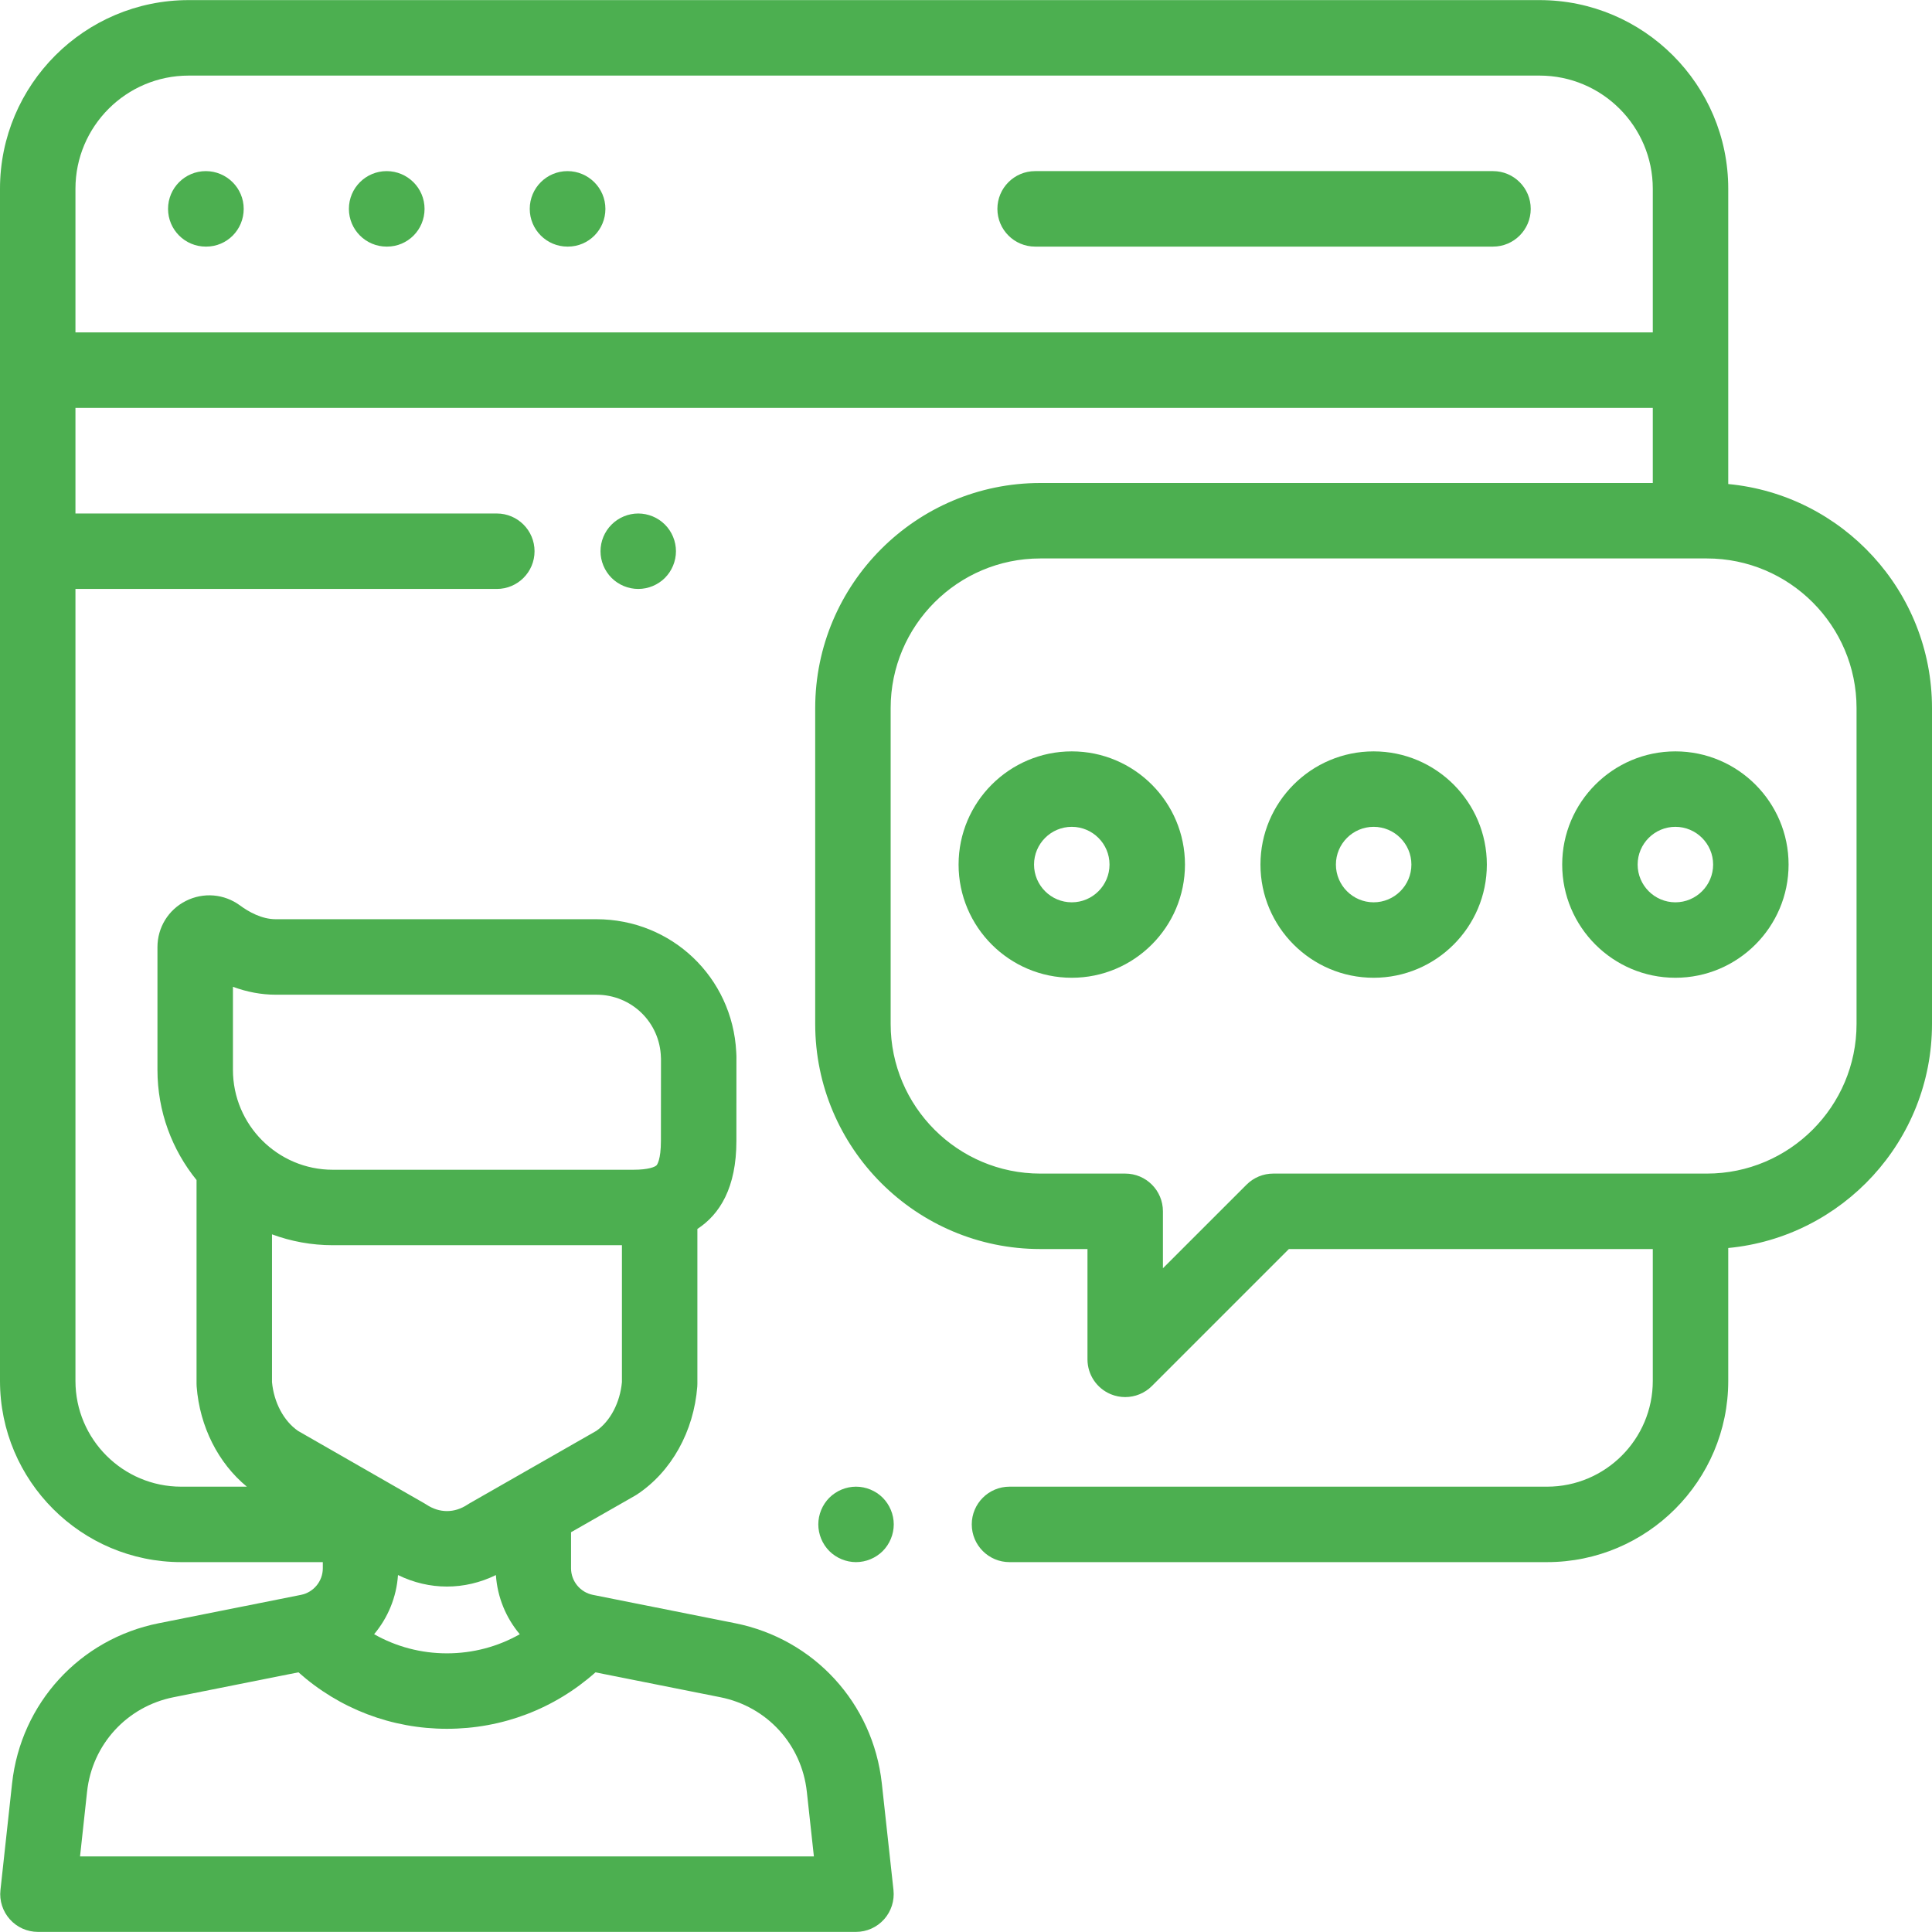
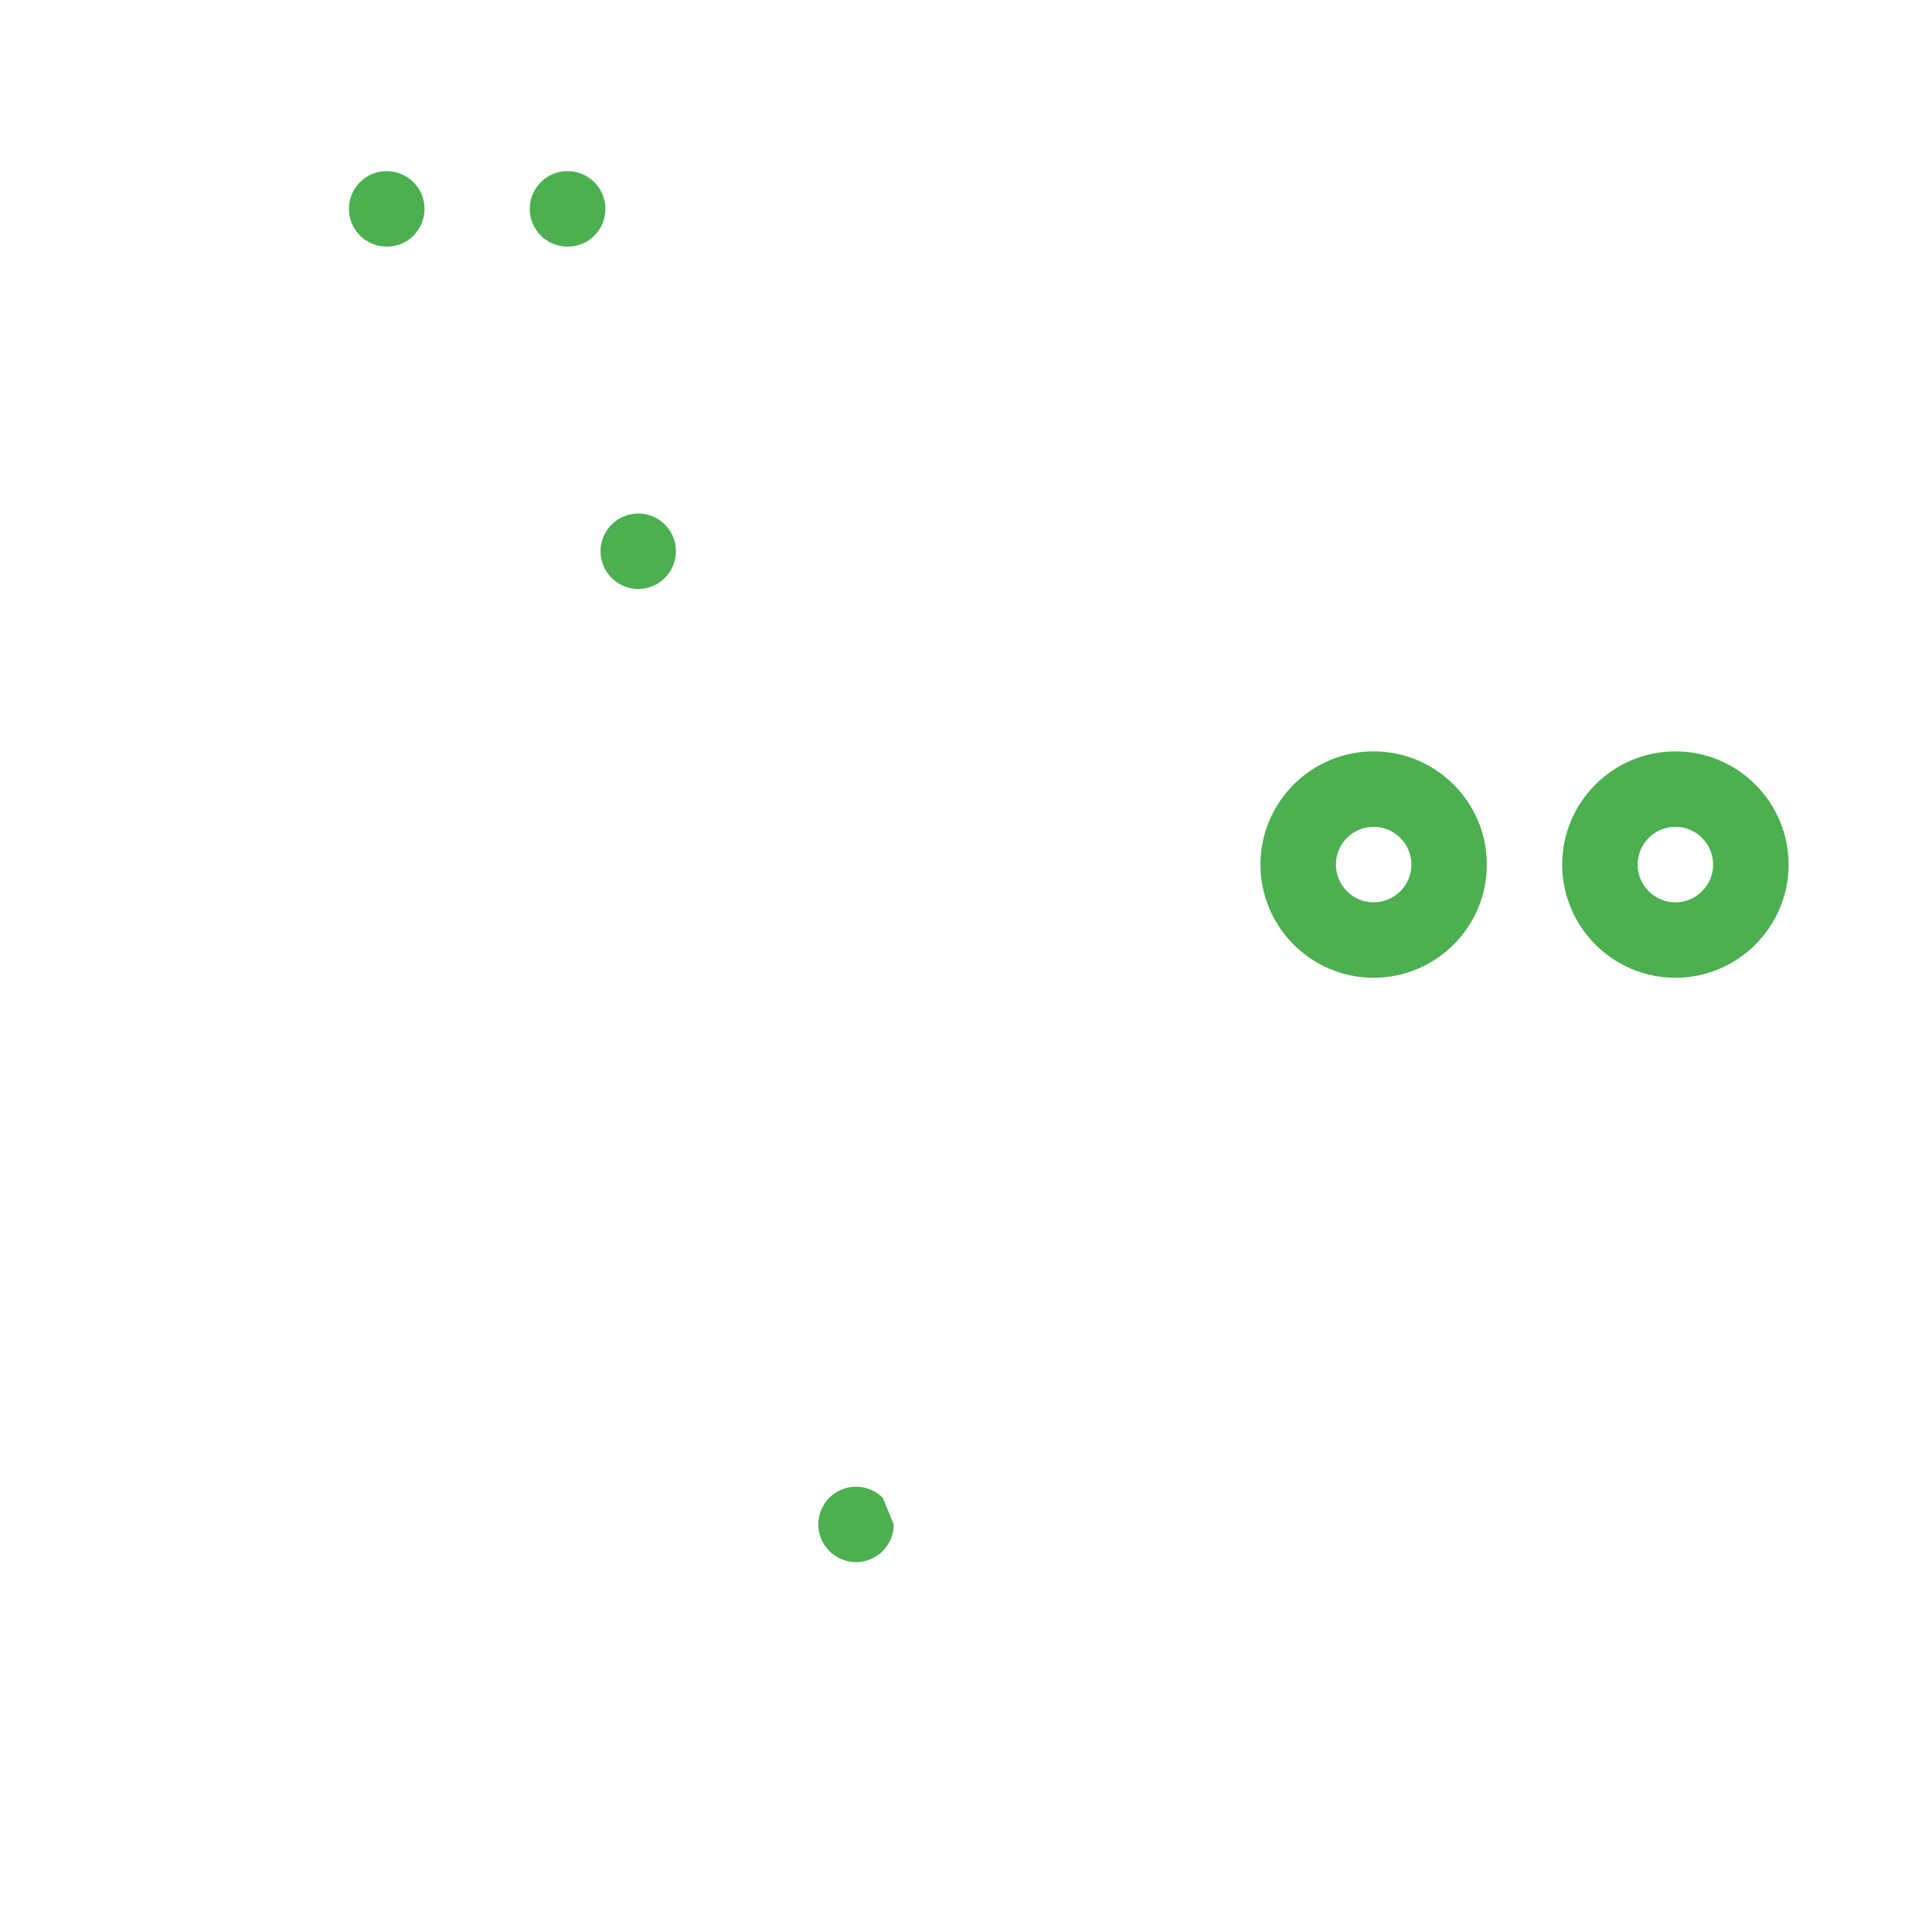
<svg xmlns="http://www.w3.org/2000/svg" width="56" height="56" viewBox="0 0 56 56" fill="none">
-   <path d="M5.965 4.96C5.361 4.96 4.871 5.45 4.871 6.054C4.871 6.658 5.361 7.148 5.965 7.148H5.976C6.58 7.148 7.064 6.658 7.064 6.054C7.064 5.45 6.569 4.96 5.965 4.96Z" fill="#4CAF50" />
  <path d="M11.207 4.96C10.603 4.96 10.113 5.45 10.113 6.054C10.113 6.658 10.603 7.148 11.207 7.148H11.218C11.822 7.148 12.306 6.658 12.306 6.054C12.306 5.45 11.811 4.96 11.207 4.96Z" fill="#4CAF50" />
  <path d="M16.449 4.96C15.845 4.96 15.355 5.45 15.355 6.054C15.355 6.658 15.845 7.148 16.449 7.148H16.46C17.064 7.148 17.548 6.658 17.548 6.054C17.548 5.45 17.053 4.96 16.449 4.96Z" fill="#4CAF50" />
-   <path d="M43.276 4.96H30.004C29.4 4.96 28.91 5.45 28.91 6.054C28.91 6.658 29.4 7.148 30.004 7.148H43.276C43.879 7.148 44.369 6.658 44.369 6.054C44.369 5.45 43.879 4.96 43.276 4.96Z" fill="#4CAF50" />
-   <path d="M25.586 43.412C25.382 43.209 25.1 43.092 24.812 43.092C24.525 43.092 24.243 43.209 24.039 43.412C23.836 43.616 23.719 43.898 23.719 44.185C23.719 44.473 23.836 44.755 24.039 44.959C24.243 45.162 24.525 45.279 24.812 45.279C25.1 45.279 25.382 45.162 25.586 44.959C25.789 44.755 25.906 44.473 25.906 44.185C25.906 43.898 25.789 43.616 25.586 43.412Z" fill="#4CAF50" />
-   <path d="M50.094 14.03V5.471C50.094 2.456 47.642 0.003 44.626 0.003H5.468C2.453 0.003 0 2.456 0 5.471V40.027C0 42.923 2.356 45.279 5.253 45.279H9.357V45.457C9.357 45.831 9.091 46.155 8.724 46.228L4.602 47.05C2.312 47.506 0.603 49.373 0.35 51.694L0.013 54.785C-0.021 55.093 0.079 55.402 0.286 55.633C0.493 55.865 0.789 55.997 1.1 55.997H24.811C25.121 55.997 25.417 55.865 25.625 55.633C25.832 55.402 25.931 55.093 25.898 54.784L25.56 51.693C25.306 49.372 23.597 47.506 21.308 47.05L17.185 46.228C16.818 46.155 16.552 45.831 16.552 45.457V44.43C16.552 44.424 16.551 44.419 16.551 44.413L18.405 43.354C18.425 43.342 18.445 43.33 18.465 43.317C19.459 42.66 20.111 41.492 20.211 40.19C20.213 40.162 20.214 40.135 20.214 40.107V35.622C20.867 35.196 21.345 34.422 21.345 33.068L21.346 30.61C21.346 30.569 21.344 30.529 21.34 30.49C21.228 28.325 19.466 26.644 17.286 26.644H7.992C7.584 26.644 7.206 26.428 6.96 26.247C6.499 25.907 5.897 25.857 5.387 26.114C4.88 26.37 4.564 26.883 4.564 27.453V31.011C4.564 32.22 4.989 33.331 5.697 34.204V40.107C5.697 40.135 5.698 40.162 5.7 40.19C5.789 41.351 6.325 42.408 7.155 43.092H5.253C3.562 43.092 2.187 41.717 2.187 40.027V17.071H14.4C15.004 17.071 15.494 16.582 15.494 15.978C15.494 15.374 15.004 14.884 14.4 14.884H2.187V11.822H47.907V14H30.154C26.556 14 23.629 16.927 23.629 20.525V29.679C23.629 33.277 26.556 36.204 30.154 36.204H31.521V39.401C31.521 39.844 31.788 40.242 32.196 40.412C32.332 40.468 32.474 40.495 32.615 40.495C32.899 40.495 33.179 40.384 33.388 40.175L37.359 36.204H47.907V40.026C47.907 41.717 46.532 43.092 44.842 43.092H29.261C28.657 43.092 28.167 43.582 28.167 44.185C28.167 44.789 28.657 45.279 29.261 45.279H44.842C47.738 45.279 50.094 42.923 50.094 40.027V36.174C53.403 35.86 56 33.068 56 29.679V20.525C56 17.136 53.403 14.343 50.094 14.03ZM17.26 48.474L20.88 49.195C22.23 49.464 23.236 50.563 23.386 51.931L23.591 53.809H2.32L2.524 51.931C2.673 50.563 3.68 49.464 5.03 49.195L8.651 48.473C9.838 49.531 11.352 50.11 12.955 50.11C14.559 50.11 16.072 49.531 17.26 48.474ZM10.844 47.368C11.242 46.894 11.493 46.298 11.536 45.653C11.988 45.875 12.471 45.987 12.955 45.987C13.439 45.987 13.922 45.875 14.374 45.654C14.417 46.298 14.667 46.895 15.066 47.369C14.429 47.73 13.707 47.923 12.955 47.923C12.203 47.923 11.481 47.73 10.844 47.368ZM18.027 40.061C17.972 40.657 17.69 41.193 17.284 41.475L13.61 43.575C13.59 43.587 13.57 43.599 13.55 43.612C13.172 43.862 12.739 43.862 12.361 43.612C12.341 43.6 12.322 43.587 12.302 43.576L8.638 41.475C8.225 41.189 7.939 40.653 7.884 40.061V35.778C8.433 35.981 9.027 36.093 9.646 36.093H18.027V40.061ZM6.752 31.011V28.603C7.16 28.754 7.578 28.832 7.993 28.832H17.286C18.306 28.832 19.129 29.631 19.157 30.65C19.158 30.662 19.159 30.675 19.159 30.687L19.157 33.067C19.157 33.067 19.157 33.067 19.157 33.068C19.157 33.621 19.044 33.761 19.032 33.775C18.987 33.824 18.796 33.906 18.358 33.906H9.646C8.05 33.906 6.752 32.607 6.752 31.011ZM2.187 9.635V5.471C2.187 3.662 3.659 2.191 5.468 2.191H44.626C46.435 2.191 47.907 3.662 47.907 5.471V9.635H2.187V9.635ZM53.813 29.679C53.813 32.071 51.867 34.017 49.475 34.017H36.906C36.616 34.017 36.338 34.132 36.133 34.337L33.708 36.761V35.11C33.708 34.506 33.219 34.017 32.615 34.017H30.154C27.762 34.017 25.816 32.071 25.816 29.679V20.525C25.816 18.133 27.762 16.187 30.154 16.187H49.475C51.867 16.187 53.813 18.133 53.813 20.525V29.679Z" fill="#4CAF50" />
-   <path d="M31.066 21.779C29.257 21.779 27.785 23.251 27.785 25.06C27.785 26.869 29.257 28.341 31.066 28.341C32.875 28.341 34.347 26.869 34.347 25.06C34.347 23.251 32.875 21.779 31.066 21.779ZM31.066 26.154C30.463 26.154 29.972 25.663 29.972 25.06C29.972 24.457 30.463 23.966 31.066 23.966C31.669 23.966 32.16 24.457 32.16 25.06C32.16 25.663 31.669 26.154 31.066 26.154Z" fill="#4CAF50" />
+   <path d="M25.586 43.412C25.382 43.209 25.1 43.092 24.812 43.092C24.525 43.092 24.243 43.209 24.039 43.412C23.836 43.616 23.719 43.898 23.719 44.185C23.719 44.473 23.836 44.755 24.039 44.959C24.243 45.162 24.525 45.279 24.812 45.279C25.1 45.279 25.382 45.162 25.586 44.959C25.789 44.755 25.906 44.473 25.906 44.185Z" fill="#4CAF50" />
  <path d="M39.816 21.779C38.007 21.779 36.535 23.251 36.535 25.06C36.535 26.869 38.007 28.341 39.816 28.341C41.625 28.341 43.097 26.869 43.097 25.06C43.097 23.251 41.625 21.779 39.816 21.779ZM39.816 26.154C39.213 26.154 38.722 25.663 38.722 25.06C38.722 24.457 39.213 23.966 39.816 23.966C40.419 23.966 40.91 24.457 40.91 25.06C40.91 25.663 40.419 26.154 39.816 26.154Z" fill="#4CAF50" />
  <path d="M48.562 21.779C46.753 21.779 45.281 23.251 45.281 25.06C45.281 26.869 46.753 28.341 48.562 28.341C50.371 28.341 51.843 26.869 51.843 25.06C51.843 23.251 50.371 21.779 48.562 21.779ZM48.562 26.154C47.959 26.154 47.468 25.663 47.468 25.06C47.468 24.457 47.959 23.966 48.562 23.966C49.165 23.966 49.656 24.457 49.656 25.06C49.656 25.663 49.165 26.154 48.562 26.154Z" fill="#4CAF50" />
  <path d="M19.273 15.205C19.07 15.001 18.788 14.884 18.5 14.884C18.212 14.884 17.93 15.001 17.727 15.205C17.523 15.408 17.406 15.689 17.406 15.978C17.406 16.265 17.523 16.547 17.727 16.751C17.93 16.954 18.212 17.071 18.5 17.071C18.789 17.071 19.07 16.954 19.273 16.751C19.477 16.547 19.593 16.265 19.593 15.978C19.593 15.69 19.477 15.408 19.273 15.205Z" fill="#4CAF50" />
</svg>